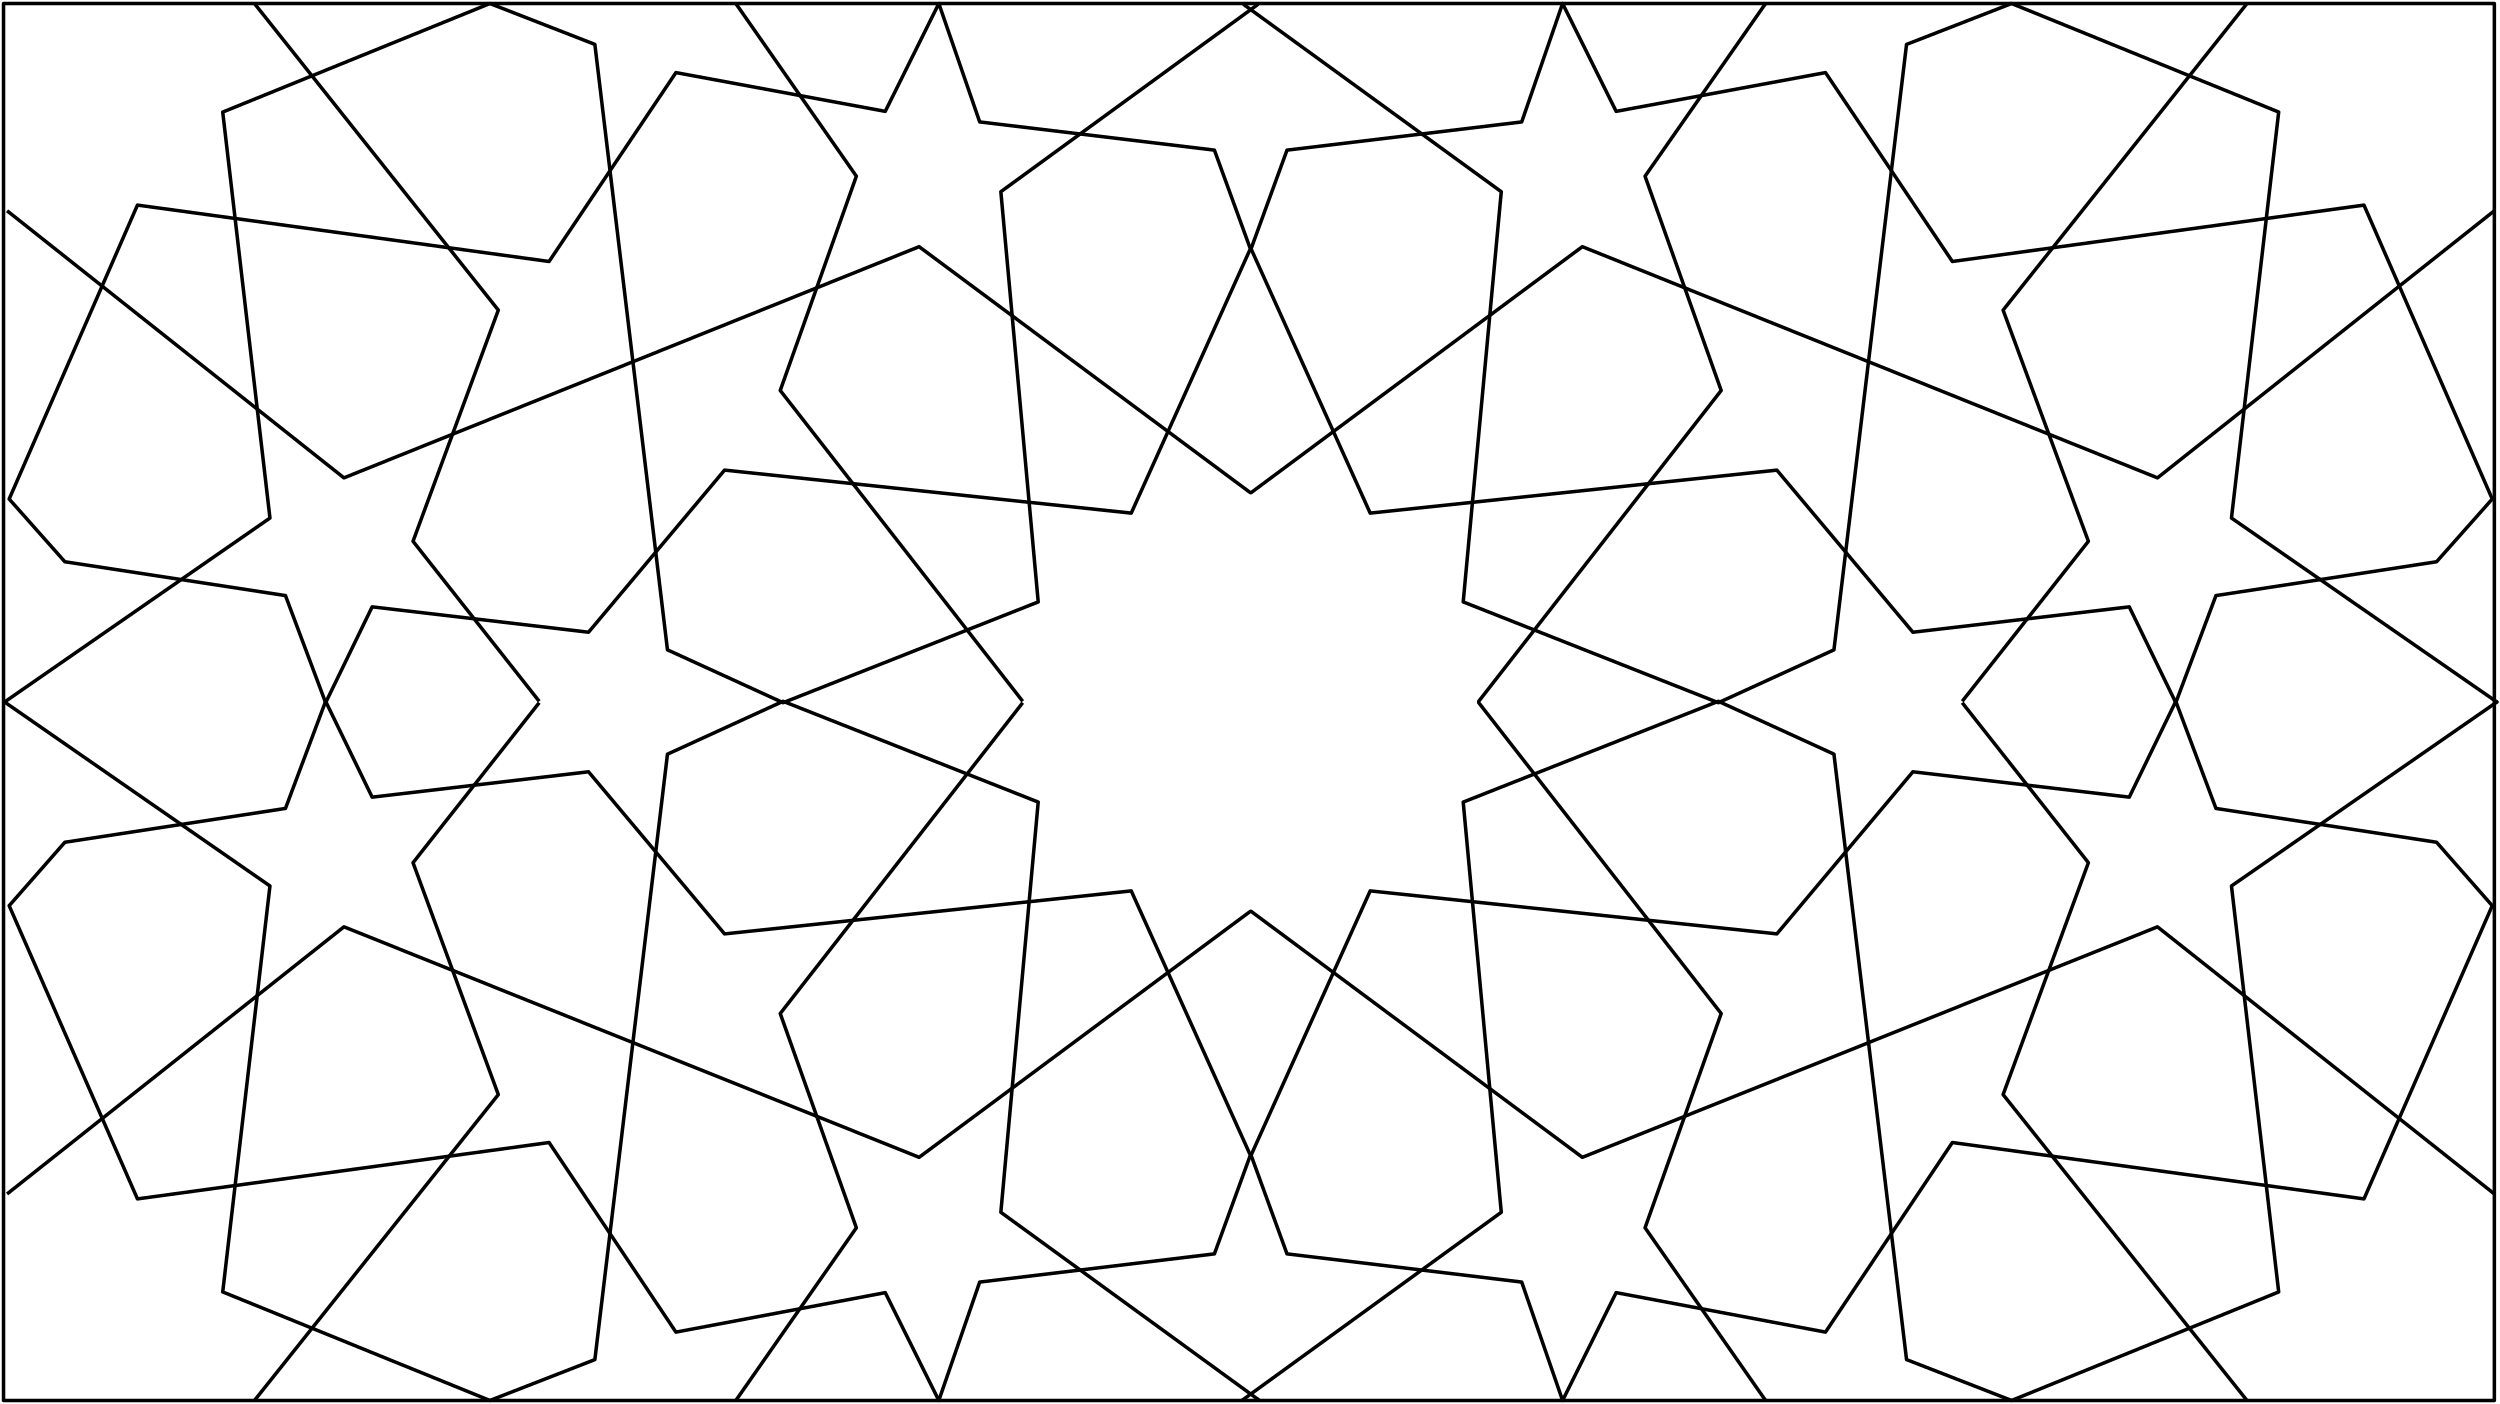
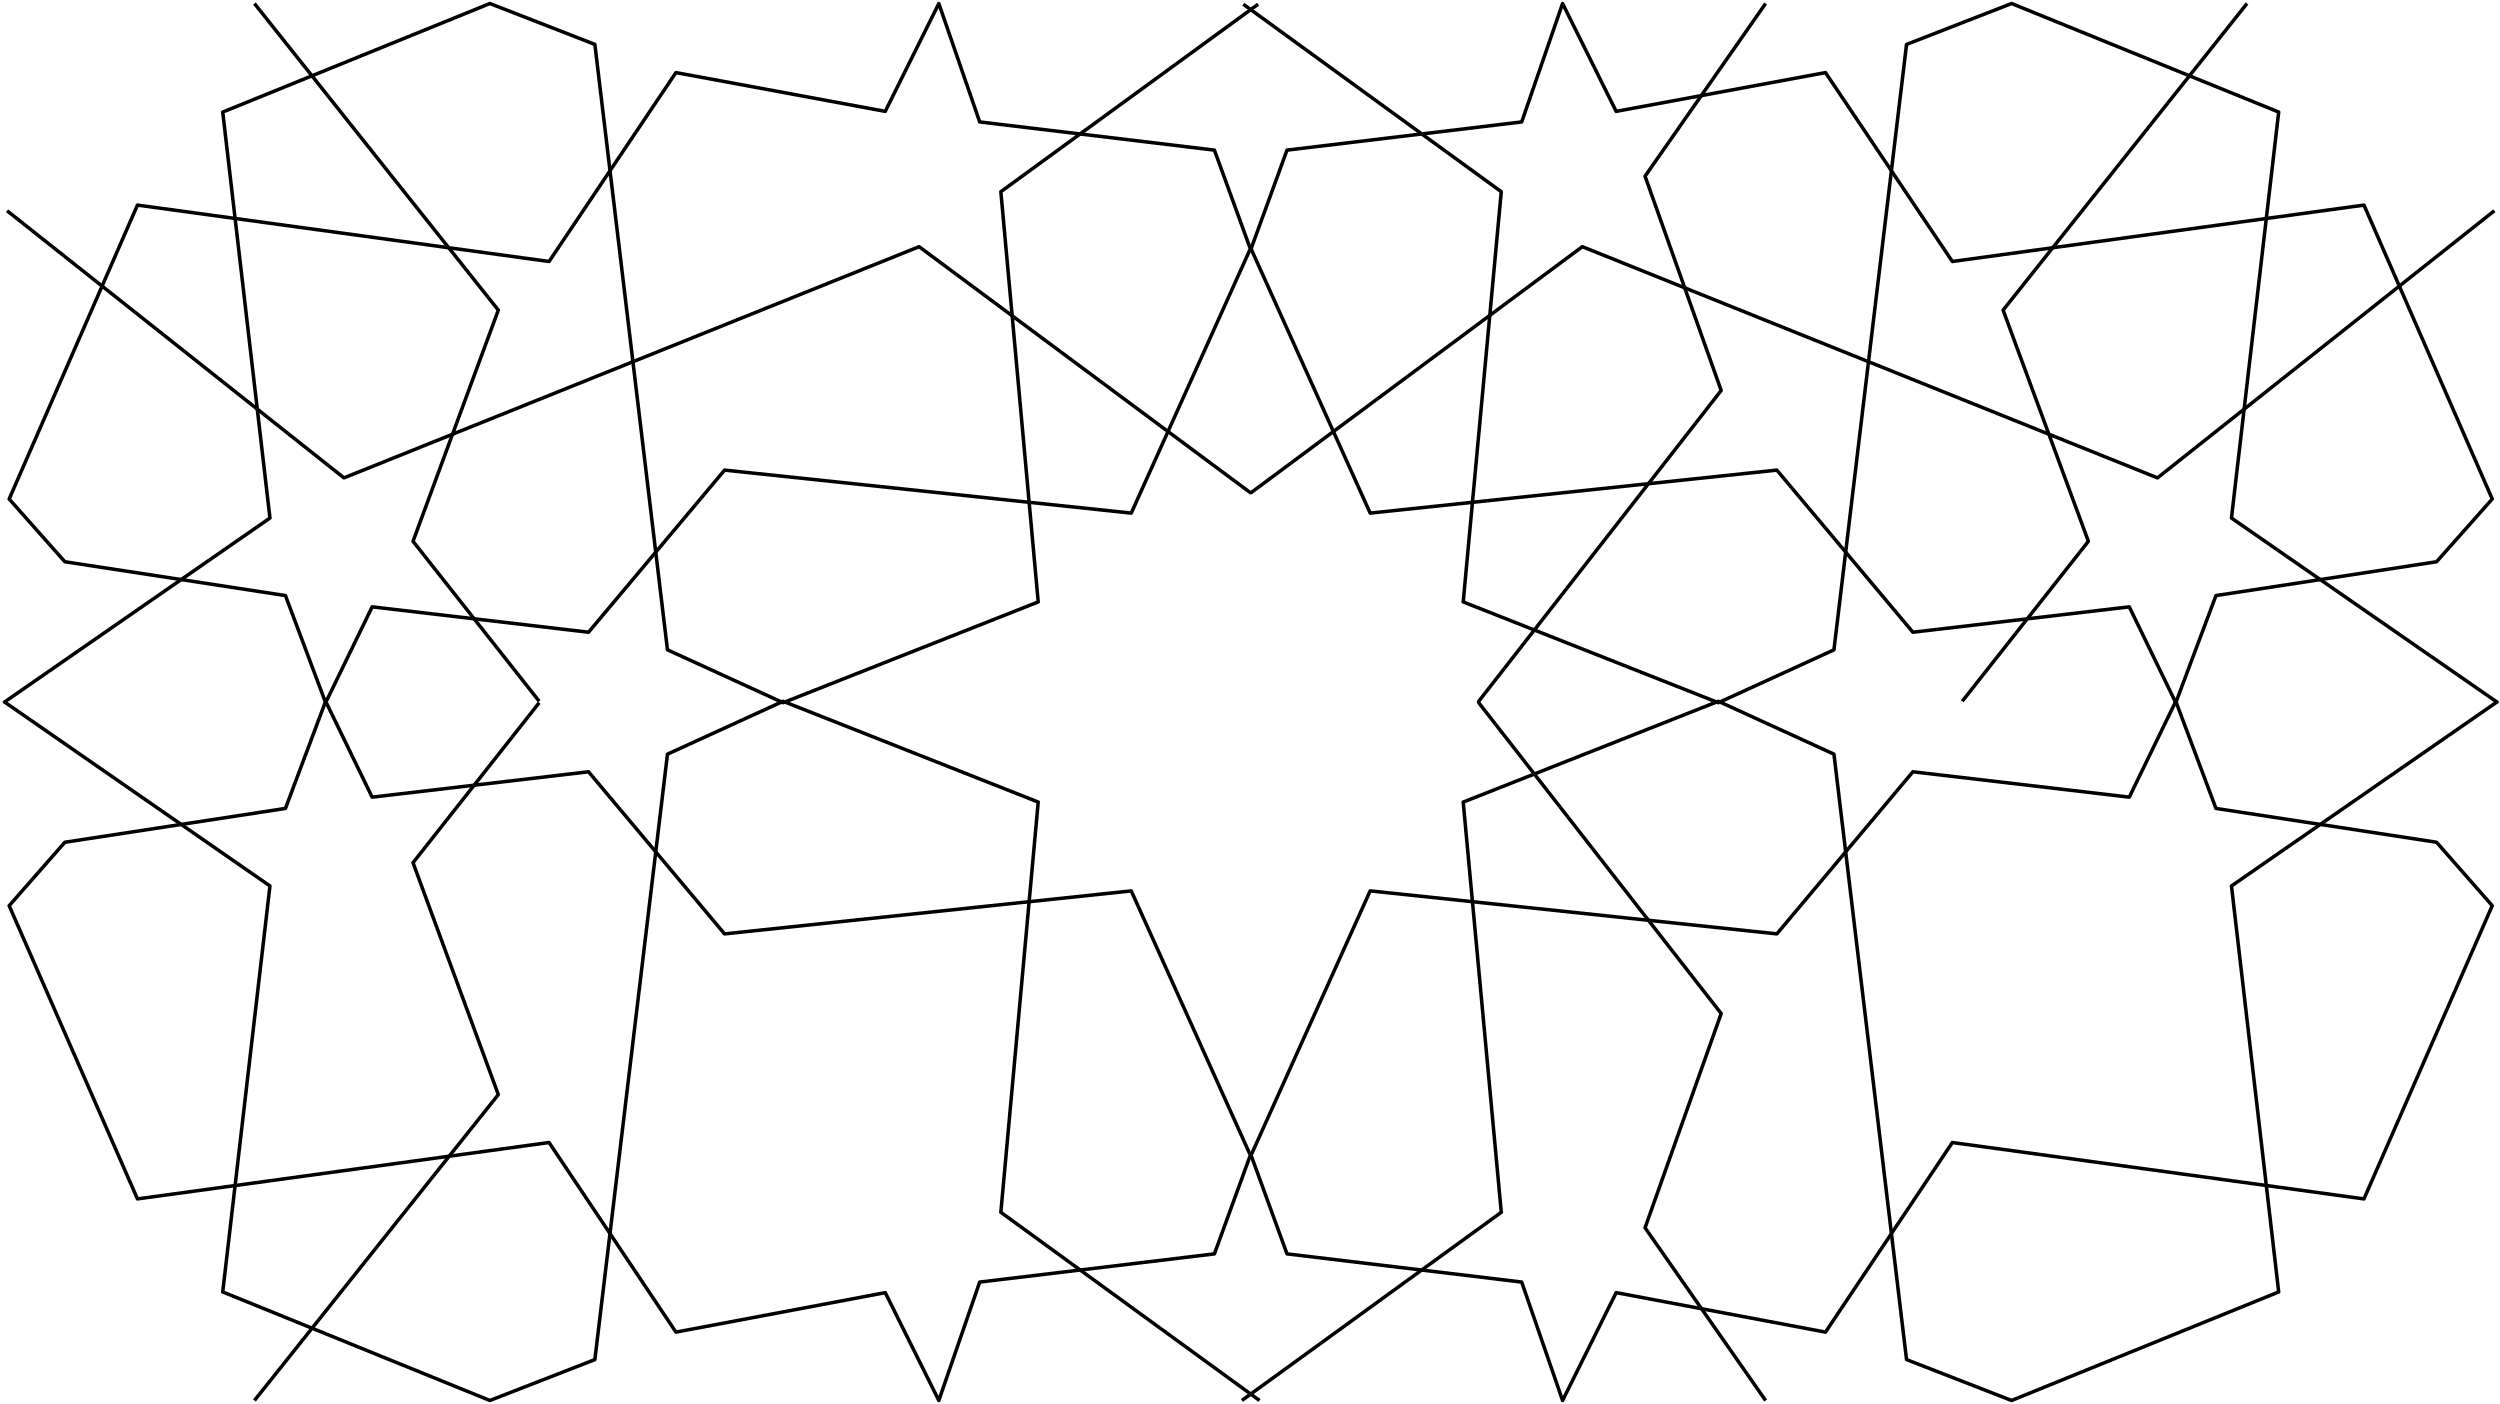
<svg xmlns="http://www.w3.org/2000/svg" version="1.1" id="Layer_1" x="0px" y="0px" viewBox="0 0 354.7 199.2" style="enable-background:new 0 0 354.7 199.2;" xml:space="preserve" preserveAspectRatio="none">
  <style type="text/css">
	.st0{fill:none;stroke:#000000;stroke-width:0.5;stroke-linejoin:round;stroke-miterlimit:10;}
</style>
  <g>
    <g>
      <g>
        <polyline class="st0" points="178.7,198.7 142,172 147.3,113.8 111.1,99.5 94.7,107 84.4,192.9 69.5,198.7 31.6,183.3     38.3,125.7 0.5,99.5    " />
-         <polyline class="st0" points="104.4,198.7 121.5,174.2 110.7,143.8 145.1,99.7    " />
        <polygon class="st0" points="1.3,128.5 9.2,119.5 40.5,114.7 46.2,99.5 52.8,113.1 83.5,109.5 102.8,132.5 160.5,126.4     177.4,163.9 172.3,177.9 139,181.9 133.2,198.7 125.6,183.4 95.9,189 77.9,162.1 19.5,170.1    " />
        <polyline class="st0" points="36.1,198.7 70.7,155.3 58.6,122.4 76.5,99.7    " />
      </g>
      <g>
        <polyline class="st0" points="354.4,99.5 316.6,125.7 323.3,183.3 285.4,198.7 270.5,192.9 260.2,107 243.8,99.5 207.6,113.8     213,172 176.2,198.7    " />
-         <polyline class="st0" points="353.9,169.4 306.1,131.5 224.5,164.2 177.5,129.3 177.4,129.3 130.4,164.2 48.8,131.5 1,169.4     " />
        <polygon class="st0" points="353.6,128.5 345.7,119.5 314.4,114.7 308.7,99.5 302.1,113.1 271.4,109.5 252.1,132.5 194.4,126.4     177.5,163.9 182.6,177.9 215.9,181.9 221.7,198.7 229.3,183.4 259,189 277,162.1 335.4,170.1    " />
-         <polyline class="st0" points="318.8,198.7 284.2,155.3 296.3,122.4 278.4,99.7    " />
      </g>
    </g>
    <g>
      <g>
        <polyline class="st0" points="178.5,0.6 142,27.2 147.3,85.4 111.1,99.7 94.7,92.2 84.4,6.3 69.5,0.5 31.6,15.9 38.3,73.5     0.5,99.7    " />
-         <polyline class="st0" points="104.4,0.5 121.5,25 110.7,55.4 145.1,99.5    " />
        <polygon class="st0" points="1.3,70.8 9.2,79.7 40.5,84.5 46.2,99.7 52.8,86.1 83.5,89.7 102.8,66.7 160.5,72.8 177.4,35.3     172.3,21.3 139,17.3 133.2,0.5 125.6,15.8 95.9,10.3 77.9,37.1 19.5,29.1    " />
        <polyline class="st0" points="36.1,0.5 70.7,44 58.6,76.8 76.5,99.5    " />
      </g>
      <g>
        <polyline class="st0" points="176.4,0.6 213,27.2 207.6,85.4 243.8,99.7 260.2,92.2 270.5,6.3 285.4,0.5 323.3,15.9 316.6,73.5     354.4,99.7    " />
        <polyline class="st0" points="353.9,29.9 306.1,67.8 224.5,35 177.5,69.9 177.4,69.9 130.4,35 48.8,67.8 1,29.9    " />
        <polyline class="st0" points="250.5,0.5 233.4,25 244.2,55.4 209.8,99.5 209.8,99.7 244.2,143.8 233.4,174.2 250.5,198.7    " />
        <polygon class="st0" points="353.6,70.8 345.7,79.7 314.4,84.5 308.7,99.7 302.1,86.1 271.4,89.7 252.1,66.7 194.4,72.8     177.5,35.3 182.6,21.3 215.9,17.3 221.7,0.5 229.3,15.8 259,10.3 277,37.1 335.4,29.1    " />
        <polyline class="st0" points="318.8,0.5 284.2,44 296.3,76.8 278.4,99.5    " />
      </g>
    </g>
-     <rect x="0.5" y="0.5" class="st0" width="353.4" height="198.2" />
  </g>
</svg>